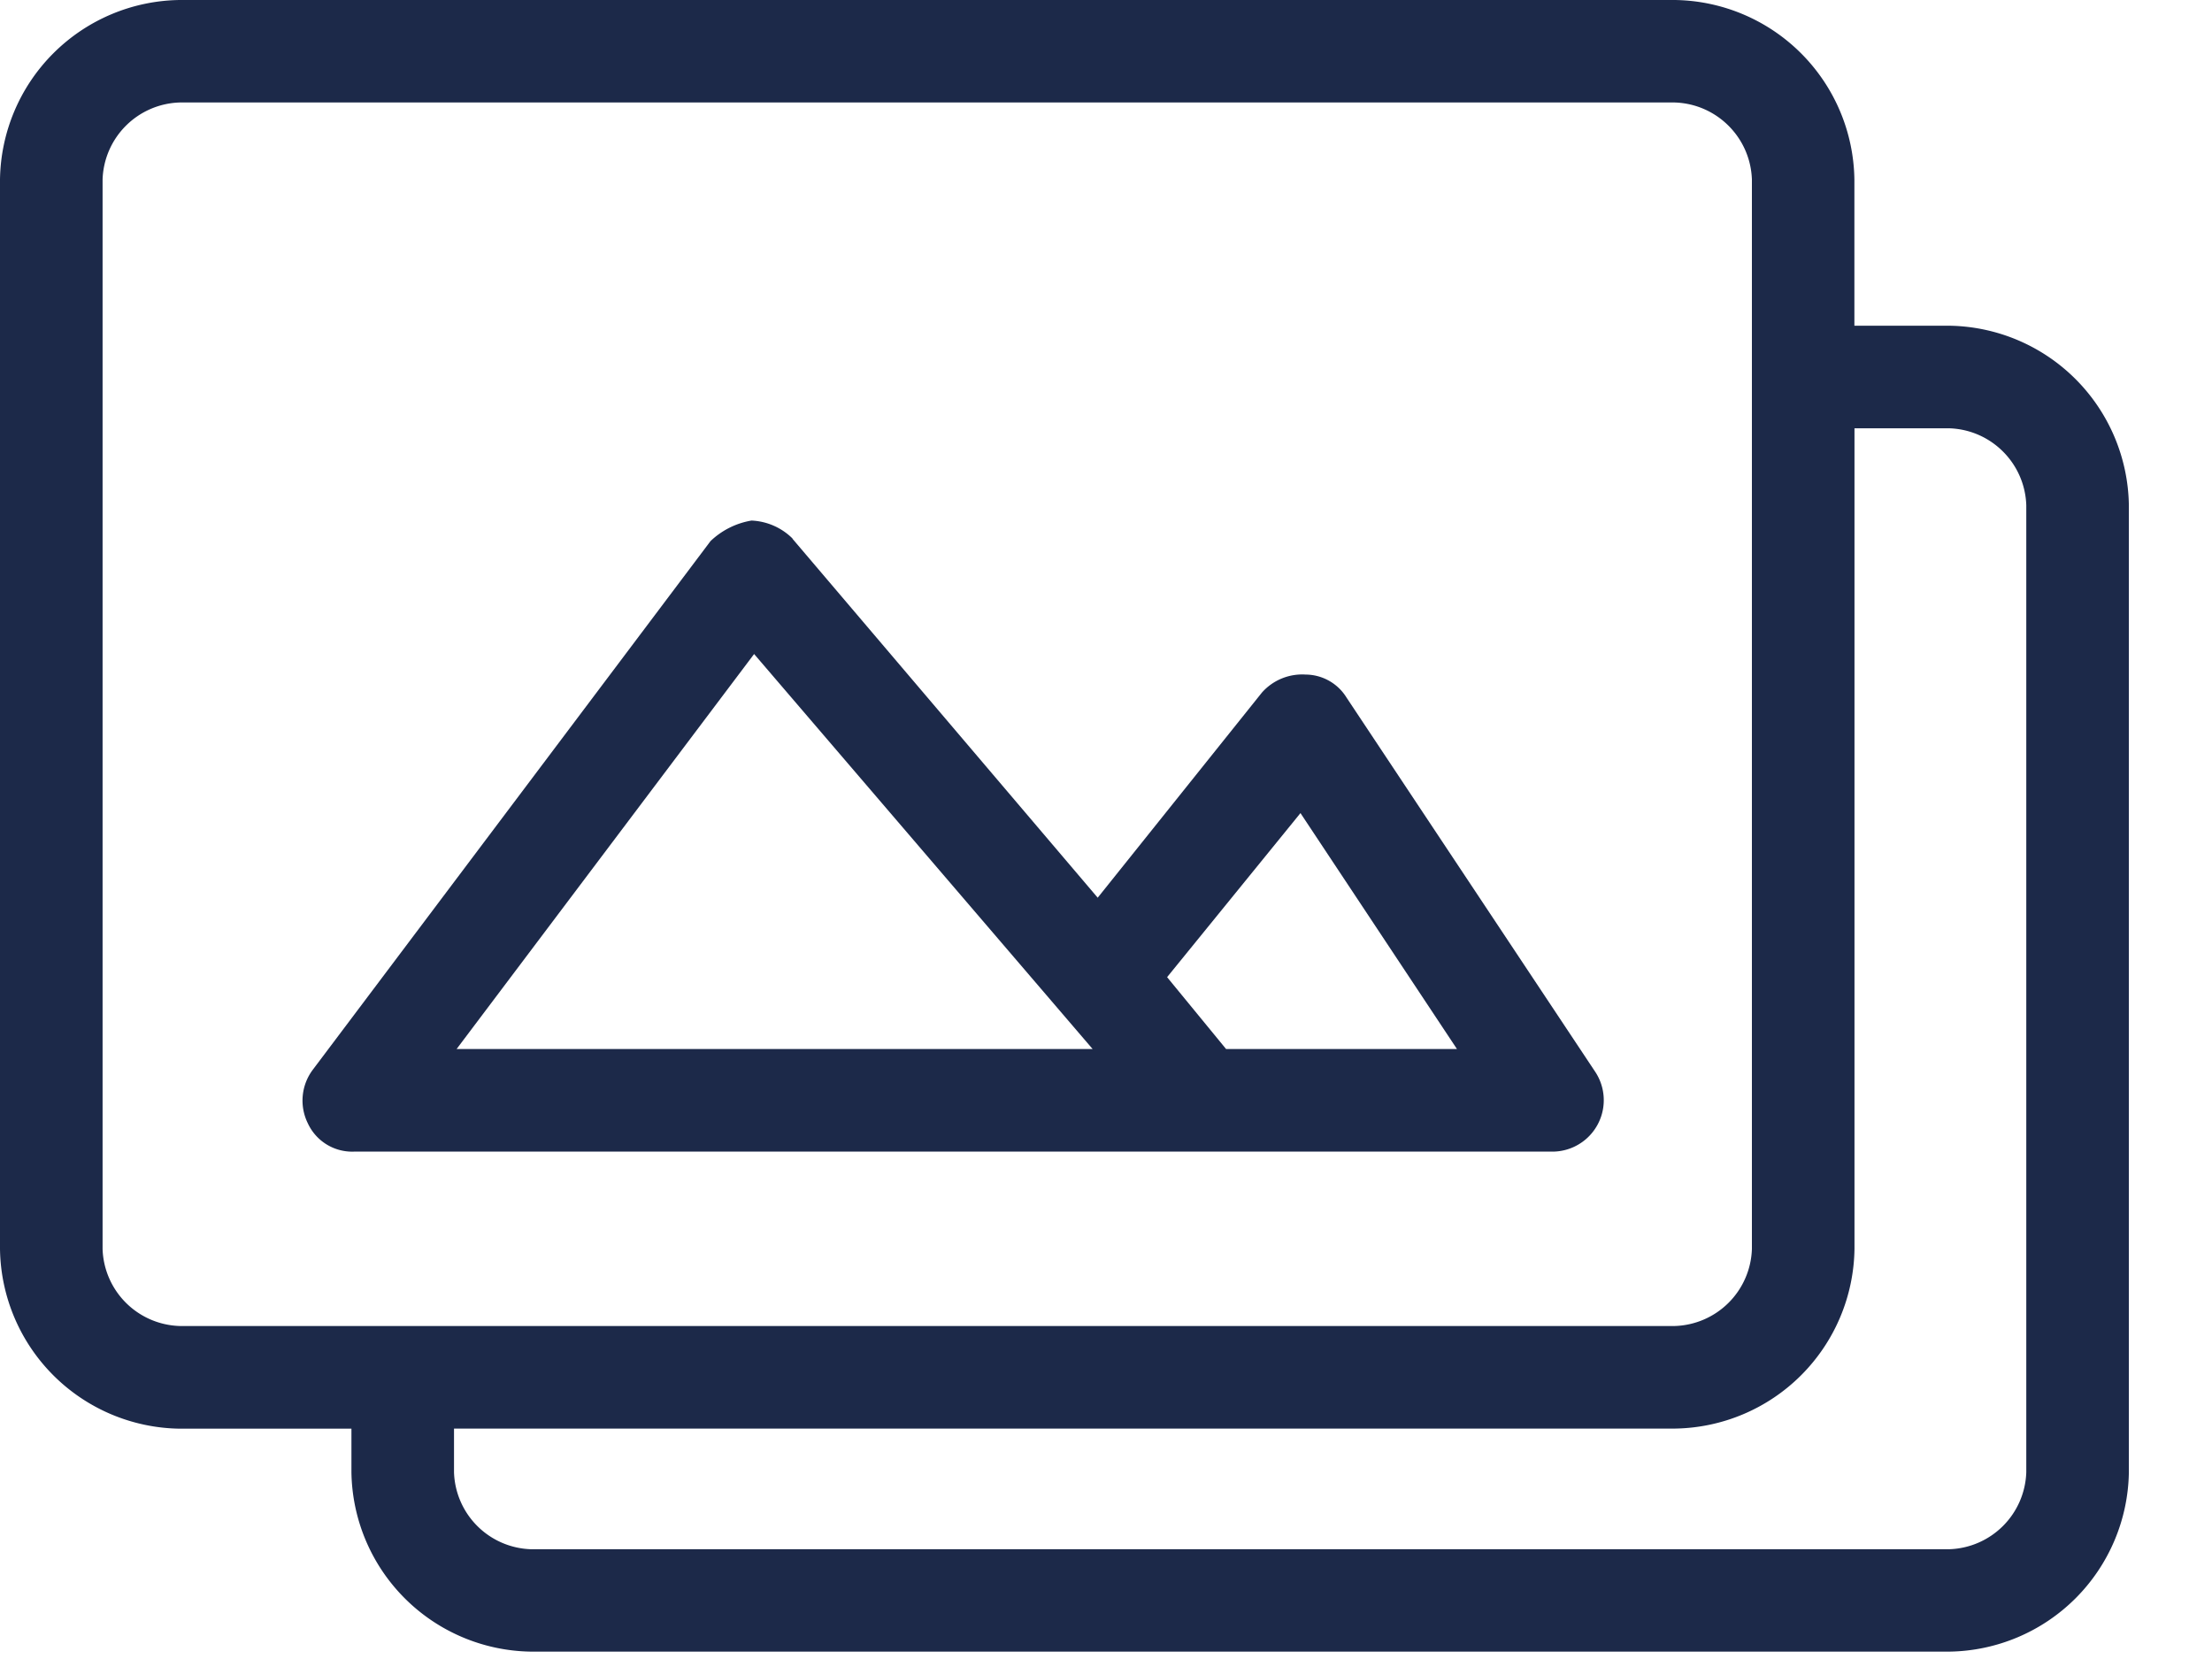
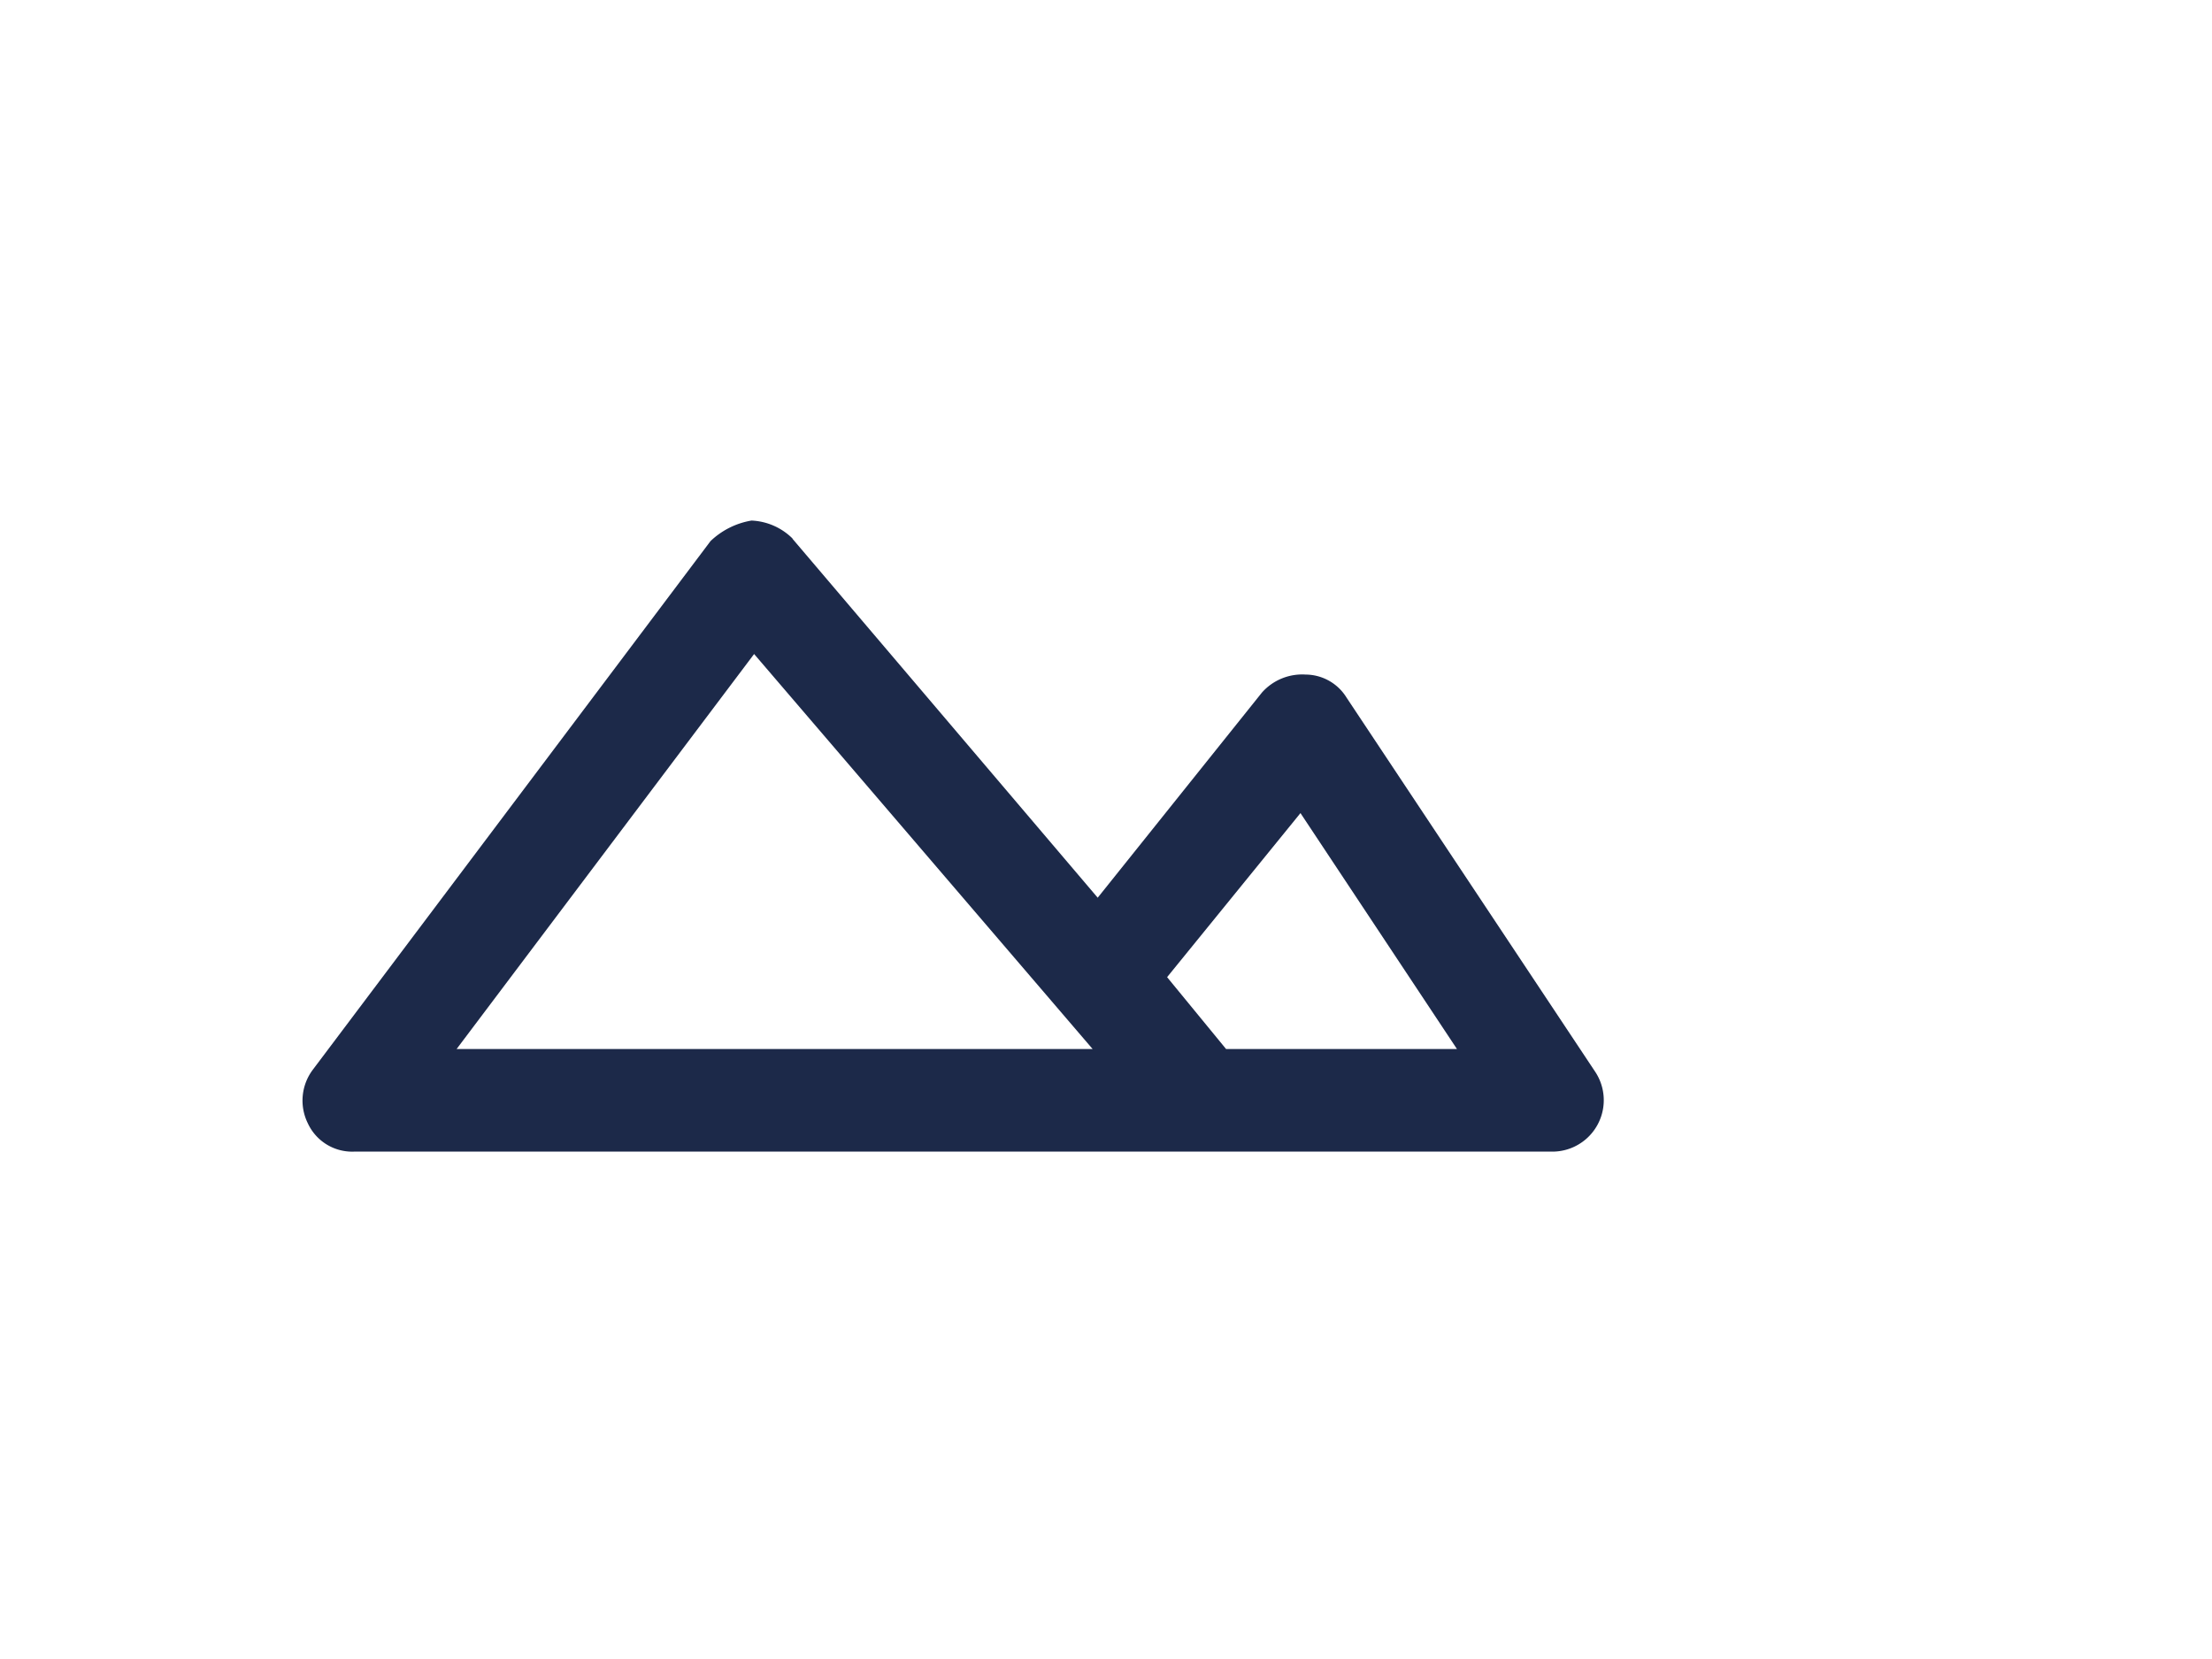
<svg xmlns="http://www.w3.org/2000/svg" width="24" height="18" viewBox="0 0 24 18">
  <g fill="#1c2949" fill-rule="evenodd">
-     <path d="M18.172 0H1.948A1.976 1.976 0 0 0 0 1.947v11.605a1.977 1.977 0 0 0 1.948 1.949h1.865v.473A1.976 1.976 0 0 0 5.76 17.92h15.39a1.976 1.976 0 0 0 1.948-1.947V5.482a1.977 1.977 0 0 0-1.949-1.948H20.12V1.947A1.976 1.976 0 0 0 18.173 0zM1.113 13.552V1.947a.864.864 0 0 1 .835-.835h16.224c.455.015.82.38.836.835v11.605a.864.864 0 0 1-.836.835H1.948a.864.864 0 0 1-.835-.835zM21.15 4.647c.455.015.82.38.835.835v10.492a.864.864 0 0 1-.835.835H5.761a.863.863 0 0 1-.835-.835V15.5h13.246a1.977 1.977 0 0 0 1.949-1.949V4.647h1.03z" />
    <path d="M13.053 12.495h3.784a.558.558 0 0 0 .473-.863l-2.7-4.063a.525.525 0 0 0-.444-.25.584.584 0 0 0-.474.195L11.91 9.74 8.598 5.845l.001-.002a.673.673 0 0 0-.445-.195.845.845 0 0 0-.445.223l-4.314 5.734a.557.557 0 0 0-.055.583.53.53 0 0 0 .5.307h9.213zm1.057-3.673l1.698 2.56h-2.505l-.64-.78 1.447-1.78zM8.182 7.096l3.673 4.286H4.954l3.228-4.286z" />
  </g>
</svg>